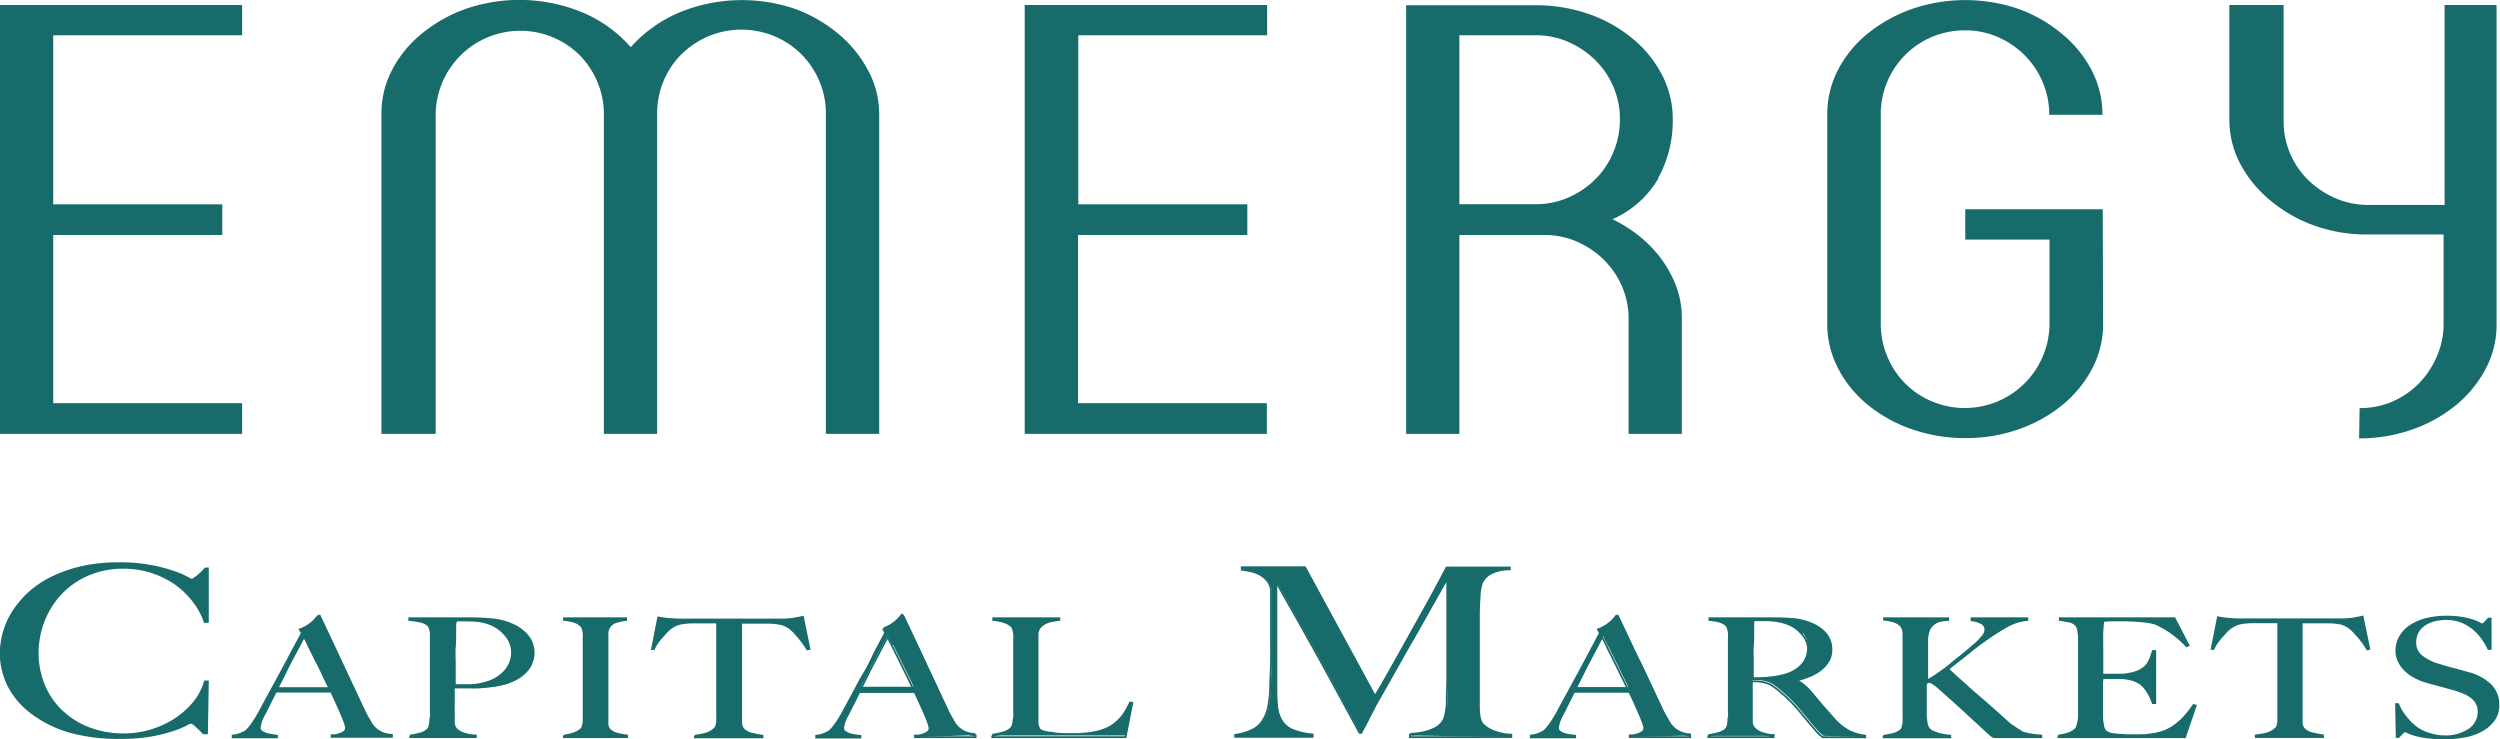
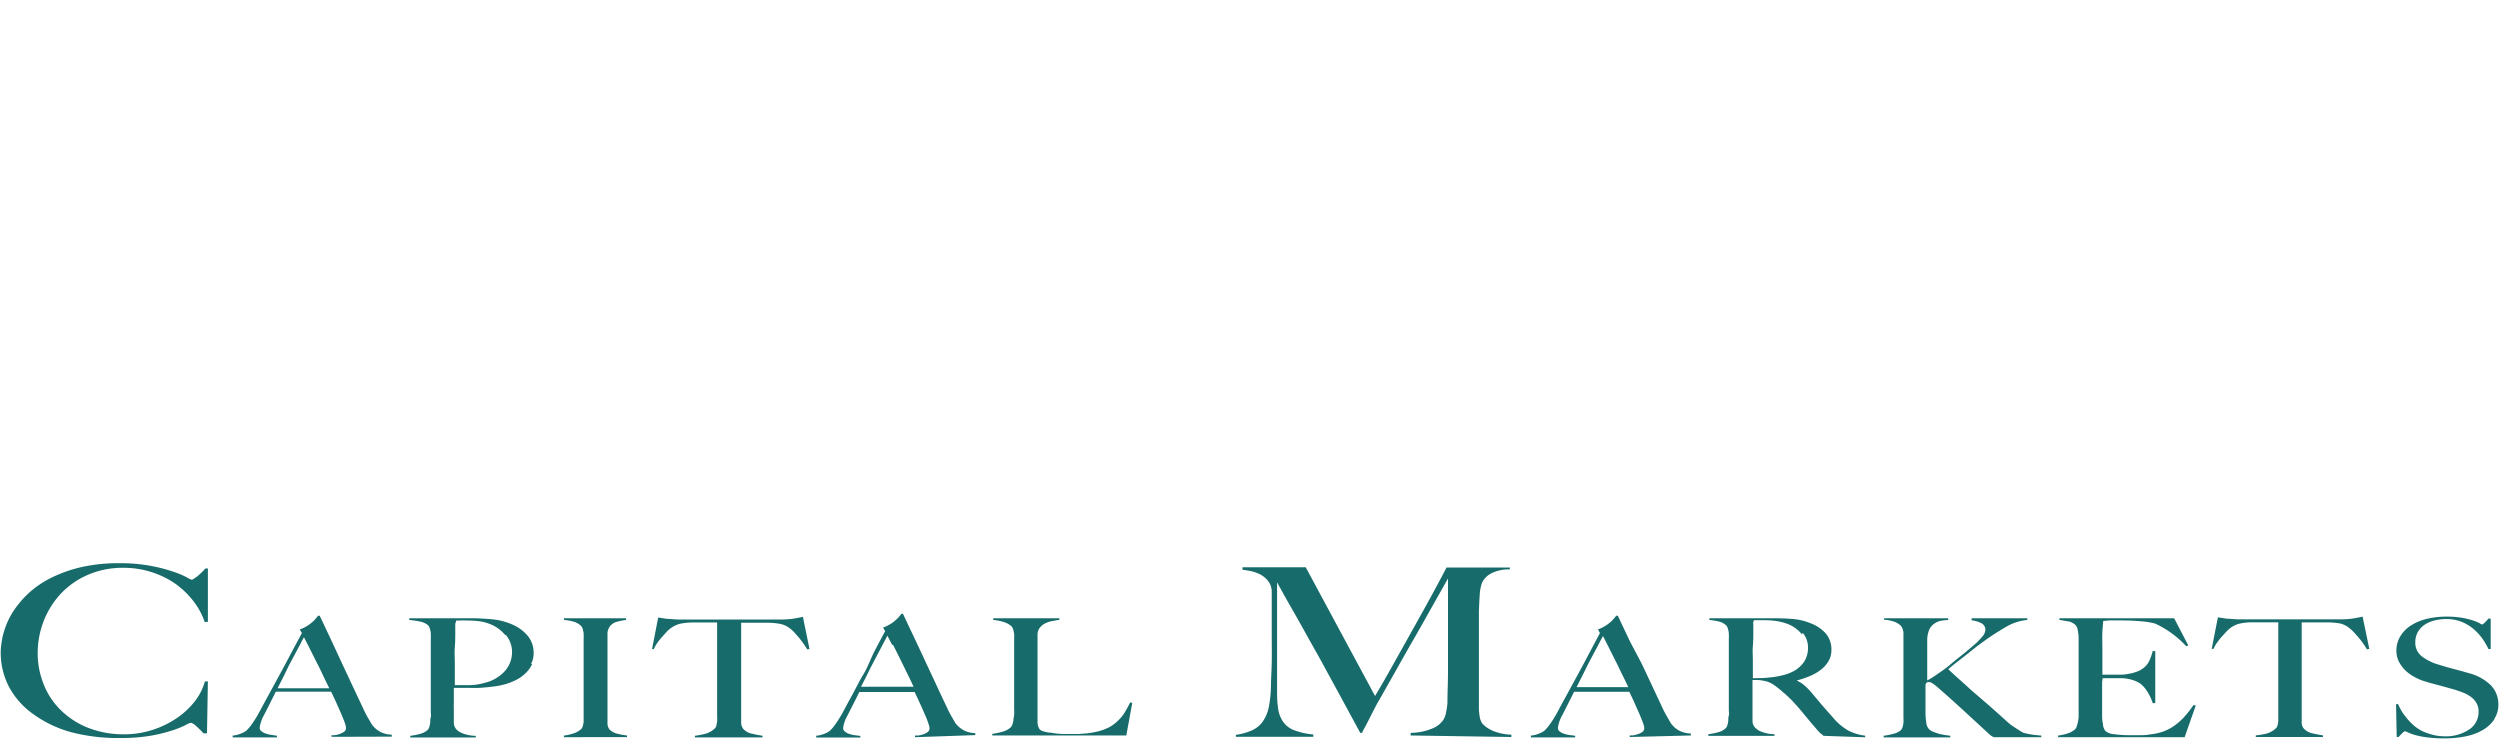
<svg xmlns="http://www.w3.org/2000/svg" viewBox="0 0 276.59 81.79">
  <defs>
    <style>.a{fill:#176c6b;}.b{fill:none;stroke:#176c6b;stroke-width:0.2px;}</style>
  </defs>
  <path class="a" d="M276,79.53a3.83,3.83,0,0,1-1.24,1.19,6,6,0,0,1-1.89.73,11.41,11.41,0,0,1-2.42.24,15.14,15.14,0,0,1-1.93-.11,9.5,9.5,0,0,1-1.33-.26,5.81,5.81,0,0,1-.79-.29,1.61,1.61,0,0,0-.33-.13c-.05,0-.15.08-.3.22l-.41.42h-.2l-.07-3.64h.23a5.75,5.75,0,0,0,.53,1,8.59,8.59,0,0,0,.7.87,5.45,5.45,0,0,0,.8.73,4.71,4.71,0,0,0,.82.47,7.43,7.43,0,0,0,1,.33,5,5,0,0,0,1.24.16,4.63,4.63,0,0,0,2.75-.74,2.31,2.31,0,0,0,1.06-2,1.8,1.8,0,0,0-.21-.89,2.11,2.11,0,0,0-.56-.67,3.79,3.79,0,0,0-.84-.49c-.32-.13-.67-.25-1-.36l-1-.28-.77-.21-.74-.2c-.25-.06-.55-.15-.9-.26a5.6,5.6,0,0,1-1.15-.51,4.26,4.26,0,0,1-1-.75,3.71,3.71,0,0,1-.67-.95,2.57,2.57,0,0,1-.25-1.1,3,3,0,0,1,.46-1.7,3.63,3.63,0,0,1,1.21-1.19,5.86,5.86,0,0,1,1.77-.71,9.45,9.45,0,0,1,2.1-.23,9.92,9.92,0,0,1,1.77.14,8,8,0,0,1,1.2.3,4.42,4.42,0,0,1,.71.3,1.26,1.26,0,0,0,.27.14s.14-.07.29-.22a5.48,5.48,0,0,0,.4-.44h.25V71.8h-.25a7.12,7.12,0,0,0-.71-1.2,5.69,5.69,0,0,0-1-1.06,4.78,4.78,0,0,0-1.3-.76,4.5,4.5,0,0,0-1.63-.29,5.32,5.32,0,0,0-1.35.16,3.57,3.57,0,0,0-1.1.49,2.41,2.41,0,0,0-.74.82,2.33,2.33,0,0,0-.26,1.11,1.88,1.88,0,0,0,.73,1.55,5.58,5.58,0,0,0,1.91.93l.85.26.79.21.79.21.84.24a5.44,5.44,0,0,1,2.42,1.32,3,3,0,0,1,.86,2.17,2.8,2.8,0,0,1-.45,1.57m-14.1-7.69a7.58,7.58,0,0,0-.43-.68c-.17-.24-.35-.46-.52-.67l-.52-.58a4.32,4.32,0,0,0-.43-.39A2.7,2.7,0,0,0,259,69a7.69,7.69,0,0,0-1.44-.14h-.75l-.65,0h-1.51c0,.31,0,.72,0,1.25s0,1.07,0,1.64v7.15c0,.35,0,.69,0,1a1.06,1.06,0,0,0,.22.69,1.76,1.76,0,0,0,1,.55c.42.1.8.17,1.14.22v.18h-7.44v-.18a8.36,8.36,0,0,0,1.15-.19,2.45,2.45,0,0,0,1.08-.6.61.61,0,0,0,.17-.3,2.94,2.94,0,0,0,.09-.48c0-.17,0-.36,0-.57s0-.41,0-.61,0-.39,0-.67,0-.59,0-.93,0-.7,0-1.06v-7.1h-1.52l-.63,0h-.77a6.66,6.66,0,0,0-1.43.16,3,3,0,0,0-1,.51,3.45,3.45,0,0,0-.42.39l-.51.56c-.17.2-.34.41-.5.64a3.37,3.37,0,0,0-.38.68l-.21,0,.69-3.49,1,.15c.29,0,.73.06,1.29.07l1.57,0h7l1.34,0h1.56a9.72,9.72,0,0,0,1.25-.1c.33-.06.67-.12,1-.2l.74,3.57Zm-20.16,9.72h-14v-.18a5.78,5.78,0,0,0,1.07-.24,2.2,2.2,0,0,0,.81-.46.66.66,0,0,0,.18-.32,4.09,4.09,0,0,0,.13-.48,3.53,3.53,0,0,0,.08-.58c0-.2,0-.4,0-.59s0-.4,0-.7,0-.61,0-1,0-.71,0-1.07V71.36c0-.22,0-.44,0-.67s0-.45-.05-.66a2.92,2.92,0,0,0-.11-.56.78.78,0,0,0-.22-.35,1.69,1.69,0,0,0-.74-.38c-.26,0-.59-.11-1-.15V68.4h12.69l1.56,3-.23.09A10.85,10.85,0,0,0,238.46,69a7.15,7.15,0,0,0-1.45-.25c-.7-.07-1.56-.11-2.57-.11l-1,0-.75.06c0,.19-.06.6-.09,1.21s0,1.31,0,2.12v1.17c0,.31,0,.57,0,.77s0,.36,0,.47v.2h.47l.8,0,.89,0a5.94,5.94,0,0,0,.75-.09,4.78,4.78,0,0,0,1.15-.34,2.65,2.65,0,0,0,.74-.53,2.38,2.38,0,0,0,.46-.73,6.18,6.18,0,0,0,.31-.92h.28v5.76h-.28a5.63,5.63,0,0,0-.56-1.21,3.43,3.43,0,0,0-.79-.93,3.34,3.34,0,0,0-.89-.42,4.55,4.55,0,0,0-1.2-.2l-.58,0h-1.51a2.87,2.87,0,0,0-.07.75v2.19c0,.2,0,.38,0,.56s0,.33,0,.45c0,.39,0,.76.09,1.1a1.41,1.41,0,0,0,.26.78,1.67,1.67,0,0,0,1,.37,12.67,12.67,0,0,0,1.7.11l1,0c.4,0,.83,0,1.27-.09a6.3,6.3,0,0,0,1.36-.29,4.89,4.89,0,0,0,1.19-.59,6.84,6.84,0,0,0,1.11-.94A11.8,11.8,0,0,0,242.68,78l.25.06Zm-21.11,0-.2-.1a1.68,1.68,0,0,1-.26-.19l-2.79-2.57c-.88-.81-1.79-1.63-2.74-2.46a6.06,6.06,0,0,0-.82-.65.72.72,0,0,0-.38-.13.35.35,0,0,0-.24.06.86.86,0,0,0-.13.21v1.81q0,.84,0,1.44a7.27,7.27,0,0,0,.09,1,1.23,1.23,0,0,0,.3.69A1.31,1.31,0,0,0,214,81a5.29,5.29,0,0,0,.6.21l.63.12.54.07v.18h-7.37v-.18a7.65,7.65,0,0,0,1.1-.22,2,2,0,0,0,.81-.4,1,1,0,0,0,.18-.33,2.46,2.46,0,0,0,.1-.5,5.58,5.58,0,0,0,0-.61c0-.21,0-.42,0-.61s0-.4,0-.7,0-.6,0-1v-5.7c0-.46,0-.89,0-1.28a1.36,1.36,0,0,0-.31-.84,2,2,0,0,0-.78-.45,4.54,4.54,0,0,0-1.06-.2V68.4h7.1v.19a7.6,7.6,0,0,0-.85.1A1.83,1.83,0,0,0,214,69a1.7,1.7,0,0,0-.54.63,3,3,0,0,0-.24,1.19c0,.28,0,.54,0,.78s0,.53,0,.85v2.83a9.13,9.13,0,0,0,1.11-.69c.47-.32,1-.68,1.47-1.09s1-.81,1.53-1.24.94-.8,1.31-1.11a9.6,9.6,0,0,0,.7-.75,1.15,1.15,0,0,0,.31-.7.79.79,0,0,0-.46-.76,2.92,2.92,0,0,0-1.06-.31V68.4h6.16v.19a5.61,5.61,0,0,0-2.37.78A27.51,27.51,0,0,0,219.41,71q-.48.34-1,.75l-1,.8-1,.78c-.32.25-.6.48-.86.7.12.13.4.39.85.8s1,.88,1.58,1.43L220,78c.7.62,1.37,1.21,2,1.79.16.14.33.29.53.44l.58.39.48.3a1.11,1.11,0,0,0,.28.15,6.94,6.94,0,0,0,.81.18c.35.06.73.1,1.16.13v.18ZM199.36,70.18A3.81,3.81,0,0,0,197.69,69a6.15,6.15,0,0,0-1.16-.29,8.53,8.53,0,0,0-1.27-.09c-.32,0-.58,0-.78,0l-.45,0c0,.08,0,.14-.05.2s0,.12,0,.21,0,.2,0,.35,0,.37,0,.65,0,.91-.05,1.45,0,1.05,0,1.55v2c.63,0,1.21,0,1.76-.07a9,9,0,0,0,1.57-.26,4.87,4.87,0,0,0,1.26-.49,3.43,3.43,0,0,0,.86-.71,2.51,2.51,0,0,0,.49-.85,2.75,2.75,0,0,0,.16-1,2.5,2.5,0,0,0-.57-1.62m2.29,11.38-.29-.25c-.07,0-.13-.12-.21-.19a3.52,3.52,0,0,1-.29-.32q-.17-.21-.54-.63l-.77-.92c-.22-.28-.45-.55-.67-.81l-.75-.82c-.27-.27-.59-.58-1-.92a9.94,9.94,0,0,0-1-.79,2.78,2.78,0,0,0-1.14-.45,4.48,4.48,0,0,0-.67-.08h-.53v2.06c0,.58,0,1.08,0,1.48s0,.73,0,1a1.11,1.11,0,0,0,.25.69,1.87,1.87,0,0,0,.71.48,4,4,0,0,0,1.47.29v.18H189v-.18a7.65,7.65,0,0,0,1.1-.22,1.88,1.88,0,0,0,.82-.44.74.74,0,0,0,.19-.33,2.36,2.36,0,0,0,.1-.49c0-.19,0-.38.06-.59s0-.41,0-.6,0-.4,0-.7,0-.61,0-1,0-.71,0-1.07V71.36c0-.22,0-.44,0-.66a6.28,6.28,0,0,0,0-.64,2.22,2.22,0,0,0-.12-.55.73.73,0,0,0-.21-.36,1.94,1.94,0,0,0-.77-.39,7.69,7.69,0,0,0-1.05-.17V68.4h6.31c1,0,1.93,0,2.72.07a6.51,6.51,0,0,1,2.18.49A4.21,4.21,0,0,1,202,70.09a2.69,2.69,0,0,1,.62,1.82,2.34,2.34,0,0,1-.31,1.21,3.22,3.22,0,0,1-.82.95,5.28,5.28,0,0,1-1.21.71,11.08,11.08,0,0,1-1.44.49v.06a2.75,2.75,0,0,1,.75.47,6.76,6.76,0,0,1,.72.7L201.57,78l1.26,1.43a6.28,6.28,0,0,0,1.65,1.39,5.32,5.32,0,0,0,1.88.57v.18Zm-23.87-10,.69,1.38q.39.76.78,1.59c.27.54.54,1.09.8,1.64h-5.72c.36-.72.7-1.38,1-2s.6-1.17.86-1.66l.66-1.24c.17-.34.31-.59.4-.75.14.27.31.62.51,1m9.21,10v-.22a3,3,0,0,1-.92-.16,2.71,2.71,0,0,1-.66-.34,2,2,0,0,1-.42-.38,2.06,2.06,0,0,1-.21-.25l-.49-.85a10,10,0,0,1-.48-.94l-1.1-2.34-1.14-2.43L180.35,71c-.43-.91-.89-1.87-1.36-2.88h-.18a2.83,2.83,0,0,1-.27.33,2.77,2.77,0,0,1-.42.42,4.37,4.37,0,0,1-1.33.77l.22.4-1.17,2.2c-.41.79-.83,1.57-1.25,2.34l-1.23,2.26c-.4.73-.76,1.39-1.08,2a13.55,13.55,0,0,1-.89,1.41,5,5,0,0,1-.53.6,2.29,2.29,0,0,1-.49.27,3,3,0,0,1-1,.26v.2h4.9v-.18l-.64-.08a3.12,3.12,0,0,1-.62-.15,1.4,1.4,0,0,1-.47-.26.48.48,0,0,1-.18-.39,3.91,3.91,0,0,1,.48-1.39c.22-.42.43-.84.64-1.26s.44-.87.67-1.33h6.11c.23.48.45.93.64,1.37s.38.84.53,1.2.27.66.36.91a2.19,2.19,0,0,1,.13.54.52.52,0,0,1-.22.42,1.73,1.73,0,0,1-.51.25,2.91,2.91,0,0,1-.55.13l-.33,0v.18Zm-31,0v-.29a6.33,6.33,0,0,0,2.36-.47,2.7,2.7,0,0,0,1.28-1,2.65,2.65,0,0,0,.29-.85,8.8,8.8,0,0,0,.14-1c0-1.15.06-2.25.06-3.29V64l-2,3.55c-.61,1.08-1.2,2.14-1.79,3.16s-1.19,2.08-1.79,3.15l-2,3.54c-.11.17-.26.44-.46.82l-.59,1.15c-.19.39-.38.74-.55,1.07a5.72,5.72,0,0,0-.33.64h-.2l-2.08-3.84c-.69-1.27-1.36-2.49-2-3.67s-1.27-2.27-1.84-3.3-1.08-1.94-1.54-2.74-.84-1.47-1.13-2l-.61-1.1c0,1.15,0,2.16,0,3l0,2.61c0,.86,0,1.77,0,2.73v3.34c0,.82,0,1.53.1,2.13a3.37,3.37,0,0,0,.5,1.51,2.59,2.59,0,0,0,1.19,1,7.93,7.93,0,0,0,2.22.51v.26h-8.57V81.3a6.43,6.43,0,0,0,1.87-.54,2.82,2.82,0,0,0,1.15-1,4.3,4.3,0,0,0,.63-1.55,13.49,13.49,0,0,0,.23-2.26c0-.74.07-1.63.09-2.65s0-2.11,0-3.27V66.76c0-.35,0-.78,0-1.28a2,2,0,0,0-.39-1.19,2.91,2.91,0,0,0-.85-.72,4.25,4.25,0,0,0-1.05-.38c-.38-.07-.69-.13-.95-.16v-.27h7L152.13,77c1-1.66,1.9-3.3,2.82-4.94s1.74-3.11,2.48-4.44,1.33-2.42,1.8-3.3l.81-1.53h7V63a4.18,4.18,0,0,0-2.06.44,2.27,2.27,0,0,0-1,1,4.62,4.62,0,0,0-.27,1.38q-.06.94-.09,1.86c0,.83,0,1.64,0,2.43v5.19c0,.92,0,1.9,0,2.93a5.7,5.7,0,0,0,.08,1,1.92,1.92,0,0,0,.28.8l.24.24a3,3,0,0,0,.61.42,4.34,4.34,0,0,0,1,.39,5.58,5.58,0,0,0,1.38.2v.26Zm-31.46,0H109.78v-.18a7.72,7.72,0,0,0,1.14-.24,2.15,2.15,0,0,0,.88-.46.88.88,0,0,0,.2-.32,2.8,2.8,0,0,0,.12-.48c0-.18.06-.38.08-.58a4,4,0,0,0,0-.59c0-.17,0-.4,0-.7s0-.61,0-1,0-.71,0-1.07V70.74a5.79,5.79,0,0,0,0-.61,2.88,2.88,0,0,0-.11-.5.75.75,0,0,0-.2-.35,2.13,2.13,0,0,0-.87-.47,5.26,5.26,0,0,0-1.13-.22V68.4h7.31v.19c-.2,0-.43.06-.71.11a2.82,2.82,0,0,0-.78.23,1.74,1.74,0,0,0-.63.47,1.24,1.24,0,0,0-.29.79q0,.65,0,1.17c0,.36,0,.7,0,1s0,.69,0,1v3.33c0,.32,0,.64,0,1s0,.71,0,1.12,0,.76,0,1.12a1.41,1.41,0,0,0,.25.78,1.13,1.13,0,0,0,.36.19,4.5,4.5,0,0,0,.67.15c.26,0,.54.08.85.11s.61.05.92.05h.58l.89,0,1-.08a8.64,8.64,0,0,0,.89-.15,5.8,5.8,0,0,0,1.53-.53,4.36,4.36,0,0,0,1-.76,4.09,4.09,0,0,0,.74-.93q.3-.5.57-1.05l.23.06Zm-25.79-10,.69,1.38.78,1.59c.27.54.53,1.09.79,1.64H95.26c.37-.72.71-1.38,1-2l.87-1.66c.26-.48.47-.9.65-1.24l.4-.75c.14.27.31.62.52,1m9.2,10v-.22a3.09,3.09,0,0,1-.92-.16,2.63,2.63,0,0,1-.65-.34,2.37,2.37,0,0,1-.43-.38,2.06,2.06,0,0,1-.21-.25l-.49-.85a10.23,10.23,0,0,1-.47-.94c-.37-.77-.74-1.55-1.1-2.34l-1.14-2.43c-.39-.85-.8-1.72-1.23-2.63l-1.36-2.88h-.18a4,4,0,0,1-.26.33,3.45,3.45,0,0,1-.43.42,3.76,3.76,0,0,1-.58.42,4,4,0,0,1-.75.35l.23.4c-.37.68-.76,1.42-1.17,2.2S96,73.83,95.53,74.6s-.83,1.53-1.23,2.26-.76,1.39-1.08,2a13.33,13.33,0,0,1-.9,1.41,4.2,4.2,0,0,1-.53.6,2,2,0,0,1-.49.27,3,3,0,0,1-1,.26v.2h4.89v-.18l-.63-.08a3,3,0,0,1-.62-.15,1.4,1.4,0,0,1-.47-.26.47.47,0,0,1-.19-.39,3.79,3.79,0,0,1,.49-1.39c.21-.42.42-.84.64-1.26s.44-.87.66-1.33h6.12c.23.48.44.93.64,1.37s.37.84.53,1.2.27.66.35.91a1.81,1.81,0,0,1,.13.54.5.5,0,0,1-.22.42,1.67,1.67,0,0,1-.5.25,3.2,3.2,0,0,1-.56.13l-.33,0v.18ZM89.3,71.84a7.77,7.77,0,0,0-.44-.68c-.17-.24-.34-.46-.52-.67s-.35-.4-.51-.58a4.26,4.26,0,0,0-.44-.39,2.64,2.64,0,0,0-1-.48,7.57,7.57,0,0,0-1.43-.14h-.76l-.64,0H82c0,.31,0,.72,0,1.25s0,1.07,0,1.64v7.15c0,.35,0,.69,0,1a1.19,1.19,0,0,0,.22.69,1.79,1.79,0,0,0,1,.55c.42.1.8.17,1.14.22v.18H76.88v-.18A8.36,8.36,0,0,0,78,81.19a2.35,2.35,0,0,0,1.08-.6.54.54,0,0,0,.17-.3,2.94,2.94,0,0,0,.09-.48,4.65,4.65,0,0,0,0-.57c0-.21,0-.41,0-.61s0-.39,0-.67,0-.59,0-.93V68.87H78l-.63,0h-.77a6.76,6.76,0,0,0-1.44.16,3.06,3.06,0,0,0-1,.51,2.85,2.85,0,0,0-.43.39l-.5.56a6.51,6.51,0,0,0-.51.64,3.94,3.94,0,0,0-.38.68l-.2,0,.68-3.49,1,.15c.3,0,.73.06,1.3.07l1.56,0h7l1.33,0h1.56a9.74,9.74,0,0,0,1.26-.1c.33-.06.67-.12,1-.2l.73,3.57ZM62.39,81.56v-.18a5.6,5.6,0,0,0,1.07-.24,2.31,2.31,0,0,0,.84-.48.61.61,0,0,0,.17-.31,3.8,3.8,0,0,0,.1-.47c0-.18,0-.38,0-.58s0-.4,0-.59,0-.4,0-.7,0-.61,0-1V70.71a6,6,0,0,0,0-.62,3.54,3.54,0,0,0-.1-.51.8.8,0,0,0-.21-.35,1.82,1.82,0,0,0-.79-.45,5.39,5.39,0,0,0-1.07-.19V68.4h6.87v.19a6.3,6.3,0,0,0-1,.2,1.35,1.35,0,0,0-1.06,1.37c0,.31,0,.61,0,.89s0,.61,0,.91,0,.6,0,.9V79c0,.36,0,.7,0,1a1.13,1.13,0,0,0,.21.69,1.71,1.71,0,0,0,.87.48,6.26,6.26,0,0,0,1.08.2v.18ZM55.87,70.23A4.15,4.15,0,0,0,54.1,69a5,5,0,0,0-1.17-.28,10.63,10.63,0,0,0-1.28-.07,7.2,7.2,0,0,0-.75,0l-.42,0a.59.59,0,0,1-.06.2.81.81,0,0,0-.05.21c0,.08,0,.2,0,.35s0,.37,0,.65,0,.94-.05,1.55,0,1.21,0,1.79V75.8c.63,0,1.22,0,1.77,0a6.61,6.61,0,0,0,1.53-.25,4.39,4.39,0,0,0,2.25-1.32,3.15,3.15,0,0,0,.78-2.08,2.89,2.89,0,0,0-.67-1.88m2.89,3.21a3.36,3.36,0,0,1-.72,1,4.43,4.43,0,0,1-1,.72,7.07,7.07,0,0,1-1.22.49,9.37,9.37,0,0,1-1.38.27c-.49.06-1,.11-1.48.14s-1,0-1.46,0H50.21v1.72a5.34,5.34,0,0,0,0,.58c0,.17,0,.36,0,.57,0,.39,0,.73,0,1a1.11,1.11,0,0,0,.25.69,1.76,1.76,0,0,0,.71.47,4.21,4.21,0,0,0,1.47.28v.18H45.39v-.18a7.65,7.65,0,0,0,1.1-.22,2,2,0,0,0,.83-.44.84.84,0,0,0,.18-.33,3.26,3.26,0,0,0,.1-.49c0-.19,0-.38.06-.59s0-.41,0-.6,0-.4,0-.7,0-.61,0-1,0-.71,0-1.07V71.36c0-.22,0-.44,0-.66a6.28,6.28,0,0,0,0-.64,2.22,2.22,0,0,0-.12-.55.73.73,0,0,0-.21-.36,2,2,0,0,0-.89-.39c-.36-.07-.75-.13-1.16-.17V68.4h6.51a26.36,26.36,0,0,1,2.68.12,7,7,0,0,1,2.2.57,4.54,4.54,0,0,1,1.7,1.24,2.92,2.92,0,0,1,.67,1.9,2.65,2.65,0,0,1-.28,1.23m-24.6-1.92.69,1.38c.26.51.52,1,.79,1.59s.53,1.09.79,1.64H30.71c.36-.72.71-1.38,1-2s.6-1.17.86-1.66l.66-1.24c.17-.34.31-.59.4-.75.14.27.31.62.51,1m9.2,10v-.22a3.15,3.15,0,0,1-.92-.16,2.82,2.82,0,0,1-.65-.34,2.28,2.28,0,0,1-.42-.38,2.06,2.06,0,0,1-.21-.25l-.5-.85c-.14-.25-.3-.57-.47-.94l-1.1-2.34c-.37-.78-.74-1.59-1.14-2.43L36.73,71l-1.36-2.88h-.18a2.83,2.83,0,0,1-.27.33,2.77,2.77,0,0,1-.42.42,3.87,3.87,0,0,1-.59.42,3.71,3.71,0,0,1-.75.35l.24.4-1.18,2.2c-.41.79-.83,1.57-1.25,2.34l-1.23,2.26c-.4.73-.76,1.39-1.08,2a13.55,13.55,0,0,1-.89,1.41,5,5,0,0,1-.53.6,2.21,2.21,0,0,1-.5.27,2.93,2.93,0,0,1-1,.26v.2h4.9v-.18L30,81.3a3,3,0,0,1-.62-.15,1.51,1.51,0,0,1-.47-.26.48.48,0,0,1-.18-.39,3.91,3.91,0,0,1,.48-1.39c.22-.42.43-.84.64-1.26s.44-.87.67-1.33h6.11c.23.48.45.93.64,1.37s.38.84.53,1.2.27.66.36.91a2.05,2.05,0,0,1,.12.54.51.51,0,0,1-.21.42,1.73,1.73,0,0,1-.51.25,2.91,2.91,0,0,1-.55.13l-.33,0v.18ZM22.65,68.82a8,8,0,0,0-1.28-2.35,9.42,9.42,0,0,0-2-1.91,10.09,10.09,0,0,0-5.72-1.74,9.62,9.62,0,0,0-4,.81,8.92,8.92,0,0,0-3,2.14,9.49,9.49,0,0,0-1.84,3,9.82,9.82,0,0,0-.64,3.46,9.16,9.16,0,0,0,.68,3.52,8.1,8.1,0,0,0,1.92,2.86,9,9,0,0,0,3,1.92,10.63,10.63,0,0,0,3.94.71,10.07,10.07,0,0,0,3.2-.5,10.29,10.29,0,0,0,2.66-1.3,8.79,8.79,0,0,0,2-1.87,6.41,6.41,0,0,0,1.1-2.18H23l-.1,5.74h-.39a10.42,10.42,0,0,0-.82-.81,1.28,1.28,0,0,0-.59-.36,3,3,0,0,0-.59.27,10,10,0,0,1-1.51.6,17.68,17.68,0,0,1-2.4.58,19.48,19.48,0,0,1-3.24.24A20.44,20.44,0,0,1,7.85,81a12.93,12.93,0,0,1-4.18-2A8.83,8.83,0,0,1,1,76a8.2,8.2,0,0,1-.92-3.88A7.2,7.2,0,0,1,.19,71a6.71,6.71,0,0,1,.3-1.28,8.26,8.26,0,0,1,.59-1.42,9,9,0,0,1,1-1.5,10.19,10.19,0,0,1,1.71-1.7,11.1,11.1,0,0,1,2.4-1.42,15,15,0,0,1,3.11-1,18.62,18.62,0,0,1,3.91-.37,18.26,18.26,0,0,1,3.44.29,17.33,17.33,0,0,1,2.46.63,9.7,9.7,0,0,1,1.51.62,2.52,2.52,0,0,0,.6.29.62.62,0,0,0,.24-.12l.4-.28.44-.4a5.89,5.89,0,0,0,.42-.45H23V68.8Z" />
-   <path class="b" d="M276,79.53a3.83,3.83,0,0,1-1.24,1.19,6,6,0,0,1-1.89.73,11.41,11.41,0,0,1-2.42.24,15.14,15.14,0,0,1-1.93-.11,9.5,9.5,0,0,1-1.33-.26,5.81,5.81,0,0,1-.79-.29,1.61,1.61,0,0,0-.33-.13c-.05,0-.15.08-.3.22l-.41.42h-.2l-.07-3.64h.23a5.75,5.75,0,0,0,.53,1,8.59,8.59,0,0,0,.7.87,5.45,5.45,0,0,0,.8.73,4.71,4.71,0,0,0,.82.47,7.43,7.43,0,0,0,1,.33,5,5,0,0,0,1.24.16,4.63,4.63,0,0,0,2.75-.74,2.31,2.31,0,0,0,1.06-2,1.8,1.8,0,0,0-.21-.89,2.11,2.11,0,0,0-.56-.67,3.79,3.79,0,0,0-.84-.49c-.32-.13-.67-.25-1-.36l-1-.28-.77-.21-.74-.2c-.25-.06-.55-.15-.9-.26a5.6,5.6,0,0,1-1.15-.51,4.26,4.26,0,0,1-1-.75,3.71,3.71,0,0,1-.67-.95,2.57,2.57,0,0,1-.25-1.1,3,3,0,0,1,.46-1.7,3.63,3.63,0,0,1,1.21-1.19,5.86,5.86,0,0,1,1.77-.71,9.45,9.45,0,0,1,2.1-.23,9.92,9.92,0,0,1,1.77.14,8,8,0,0,1,1.2.3,4.42,4.42,0,0,1,.71.3,1.26,1.26,0,0,0,.27.14s.14-.07.29-.22a5.48,5.48,0,0,0,.4-.44h.25V71.8h-.25a7.12,7.12,0,0,0-.71-1.2,5.69,5.69,0,0,0-1-1.06,4.78,4.78,0,0,0-1.3-.76,4.5,4.5,0,0,0-1.63-.29,5.32,5.32,0,0,0-1.35.16,3.57,3.57,0,0,0-1.1.49,2.41,2.41,0,0,0-.74.82,2.33,2.33,0,0,0-.26,1.11,1.88,1.88,0,0,0,.73,1.55,5.58,5.58,0,0,0,1.91.93l.85.26.79.21.79.21.84.24a5.44,5.44,0,0,1,2.42,1.32,3,3,0,0,1,.86,2.17A2.8,2.8,0,0,1,276,79.53Zm-14.1-7.69a7.58,7.58,0,0,0-.43-.68c-.17-.24-.35-.46-.52-.67l-.52-.58a4.32,4.32,0,0,0-.43-.39A2.7,2.7,0,0,0,259,69a7.69,7.69,0,0,0-1.44-.14h-.75l-.65,0h-1.51c0,.31,0,.72,0,1.25s0,1.07,0,1.64v7.15c0,.35,0,.69,0,1a1.06,1.06,0,0,0,.22.69,1.76,1.76,0,0,0,1,.55c.42.1.8.17,1.14.22v.18h-7.44v-.18a8.36,8.36,0,0,0,1.15-.19,2.45,2.45,0,0,0,1.08-.6.61.61,0,0,0,.17-.3,2.94,2.94,0,0,0,.09-.48c0-.17,0-.36,0-.57s0-.41,0-.61,0-.39,0-.67,0-.59,0-.93,0-.7,0-1.06v-7.1h-1.52l-.63,0h-.77a6.66,6.66,0,0,0-1.43.16,3,3,0,0,0-1,.51,3.45,3.45,0,0,0-.42.39l-.51.56c-.17.2-.34.41-.5.64a3.37,3.37,0,0,0-.38.68l-.21,0,.69-3.49,1,.15c.29,0,.73.06,1.29.07l1.57,0h7l1.34,0h1.56a9.72,9.72,0,0,0,1.25-.1c.33-.06.67-.12,1-.2l.74,3.57Zm-20.16,9.72h-14v-.18a5.78,5.78,0,0,0,1.07-.24,2.2,2.2,0,0,0,.81-.46.66.66,0,0,0,.18-.32,4.09,4.09,0,0,0,.13-.48,3.53,3.53,0,0,0,.08-.58c0-.2,0-.4,0-.59s0-.4,0-.7,0-.61,0-1,0-.71,0-1.07V71.36c0-.22,0-.44,0-.67s0-.45-.05-.66a2.92,2.92,0,0,0-.11-.56.78.78,0,0,0-.22-.35,1.69,1.69,0,0,0-.74-.38c-.26,0-.59-.11-1-.15V68.4h12.69l1.56,3-.23.09A10.85,10.85,0,0,0,238.46,69a7.15,7.15,0,0,0-1.45-.25c-.7-.07-1.56-.11-2.57-.11l-1,0-.75.06c0,.19-.06.6-.09,1.21s0,1.31,0,2.12v1.17c0,.31,0,.57,0,.77s0,.36,0,.47v.2h.47l.8,0,.89,0a5.94,5.94,0,0,0,.75-.09,4.78,4.78,0,0,0,1.15-.34,2.65,2.65,0,0,0,.74-.53,2.38,2.38,0,0,0,.46-.73,6.18,6.18,0,0,0,.31-.92h.28v5.76h-.28a5.63,5.63,0,0,0-.56-1.21,3.43,3.43,0,0,0-.79-.93,3.34,3.34,0,0,0-.89-.42,4.55,4.55,0,0,0-1.2-.2l-.58,0h-1.51a2.87,2.87,0,0,0-.07.75v2.19c0,.2,0,.38,0,.56s0,.33,0,.45c0,.39,0,.76.09,1.1a1.41,1.41,0,0,0,.26.78,1.67,1.67,0,0,0,1,.37,12.67,12.67,0,0,0,1.7.11l1,0c.4,0,.83,0,1.27-.09a6.3,6.3,0,0,0,1.36-.29,4.89,4.89,0,0,0,1.19-.59,6.84,6.84,0,0,0,1.11-.94A11.8,11.8,0,0,0,242.68,78l.25.06Zm-21.11,0-.2-.1a1.68,1.68,0,0,1-.26-.19l-2.79-2.57c-.88-.81-1.79-1.63-2.74-2.46a6.06,6.06,0,0,0-.82-.65.72.72,0,0,0-.38-.13.35.35,0,0,0-.24.06.86.86,0,0,0-.13.21v1.81q0,.84,0,1.44a7.27,7.27,0,0,0,.09,1,1.23,1.23,0,0,0,.3.69A1.31,1.31,0,0,0,214,81a5.29,5.29,0,0,0,.6.21l.63.12.54.07v.18h-7.37v-.18a7.65,7.65,0,0,0,1.1-.22,2,2,0,0,0,.81-.4,1,1,0,0,0,.18-.33,2.46,2.46,0,0,0,.1-.5,5.58,5.58,0,0,0,0-.61c0-.21,0-.42,0-.61s0-.4,0-.7,0-.6,0-1v-5.7c0-.46,0-.89,0-1.28a1.36,1.36,0,0,0-.31-.84,2,2,0,0,0-.78-.45,4.54,4.54,0,0,0-1.06-.2V68.4h7.1v.19a7.6,7.6,0,0,0-.85.1A1.83,1.83,0,0,0,214,69a1.7,1.7,0,0,0-.54.63,3,3,0,0,0-.24,1.19c0,.28,0,.54,0,.78s0,.53,0,.85v2.83a9.13,9.13,0,0,0,1.11-.69c.47-.32,1-.68,1.47-1.09s1-.81,1.53-1.24.94-.8,1.31-1.11a9.6,9.6,0,0,0,.7-.75,1.15,1.15,0,0,0,.31-.7.79.79,0,0,0-.46-.76,2.92,2.92,0,0,0-1.06-.31V68.4h6.16v.19a5.61,5.61,0,0,0-2.37.78A27.51,27.51,0,0,0,219.41,71q-.48.34-1,.75l-1,.8-1,.78c-.32.25-.6.48-.86.7.12.13.4.39.85.8s1,.88,1.58,1.43L220,78c.7.62,1.37,1.21,2,1.79.16.14.33.29.53.44l.58.39.48.3a1.11,1.11,0,0,0,.28.15,6.94,6.94,0,0,0,.81.18c.35.06.73.1,1.16.13v.18ZM199.36,70.18A3.81,3.81,0,0,0,197.69,69a6.15,6.15,0,0,0-1.16-.29,8.53,8.53,0,0,0-1.27-.09c-.32,0-.58,0-.78,0l-.45,0c0,.08,0,.14-.05.2s0,.12,0,.21,0,.2,0,.35,0,.37,0,.65,0,.91-.05,1.45,0,1.05,0,1.55v2c.63,0,1.21,0,1.76-.07a9,9,0,0,0,1.57-.26,4.87,4.87,0,0,0,1.26-.49,3.43,3.43,0,0,0,.86-.71,2.51,2.51,0,0,0,.49-.85,2.75,2.75,0,0,0,.16-1A2.5,2.5,0,0,0,199.36,70.18Zm2.29,11.38-.29-.25c-.07,0-.13-.12-.21-.19a3.52,3.52,0,0,1-.29-.32q-.17-.21-.54-.63l-.77-.92c-.22-.28-.45-.55-.67-.81l-.75-.82c-.27-.27-.59-.58-1-.92a9.94,9.94,0,0,0-1-.79,2.78,2.78,0,0,0-1.14-.45,4.48,4.48,0,0,0-.67-.08h-.53v2.06c0,.58,0,1.08,0,1.48s0,.73,0,1a1.11,1.11,0,0,0,.25.69,1.87,1.87,0,0,0,.71.48,4,4,0,0,0,1.47.29v.18H189v-.18a7.65,7.65,0,0,0,1.1-.22,1.88,1.88,0,0,0,.82-.44.74.74,0,0,0,.19-.33,2.36,2.36,0,0,0,.1-.49c0-.19,0-.38.06-.59s0-.41,0-.6,0-.4,0-.7,0-.61,0-1,0-.71,0-1.07V71.36c0-.22,0-.44,0-.66a6.28,6.28,0,0,0,0-.64,2.22,2.22,0,0,0-.12-.55.73.73,0,0,0-.21-.36,1.94,1.94,0,0,0-.77-.39,7.69,7.69,0,0,0-1.05-.17V68.4h6.31c1,0,1.93,0,2.72.07a6.51,6.51,0,0,1,2.18.49A4.21,4.21,0,0,1,202,70.09a2.69,2.69,0,0,1,.62,1.82,2.34,2.34,0,0,1-.31,1.21,3.22,3.22,0,0,1-.82.95,5.28,5.28,0,0,1-1.21.71,11.08,11.08,0,0,1-1.44.49v.06a2.75,2.75,0,0,1,.75.47,6.76,6.76,0,0,1,.72.7L201.57,78l1.26,1.43a6.28,6.28,0,0,0,1.65,1.39,5.32,5.32,0,0,0,1.88.57v.18Zm-23.87-10,.69,1.38q.39.76.78,1.59c.27.54.54,1.09.8,1.64h-5.72c.36-.72.7-1.38,1-2s.6-1.17.86-1.66l.66-1.24c.17-.34.31-.59.4-.75C177.41,70.75,177.58,71.1,177.78,71.52Zm9.21,10v-.22a3,3,0,0,1-.92-.16,2.71,2.71,0,0,1-.66-.34,2,2,0,0,1-.42-.38,2.06,2.06,0,0,1-.21-.25l-.49-.85a10,10,0,0,1-.48-.94l-1.1-2.34-1.14-2.43L180.35,71c-.43-.91-.89-1.87-1.36-2.88h-.18a2.83,2.83,0,0,1-.27.33,2.77,2.77,0,0,1-.42.42,4.37,4.37,0,0,1-1.33.77l.22.4-1.17,2.2c-.41.79-.83,1.57-1.25,2.34l-1.23,2.26c-.4.73-.76,1.39-1.08,2a13.55,13.55,0,0,1-.89,1.41,5,5,0,0,1-.53.6,2.29,2.29,0,0,1-.49.27,3,3,0,0,1-1,.26v.2h4.9v-.18l-.64-.08a3.12,3.12,0,0,1-.62-.15,1.4,1.4,0,0,1-.47-.26.48.48,0,0,1-.18-.39,3.91,3.91,0,0,1,.48-1.39c.22-.42.43-.84.64-1.26s.44-.87.67-1.33h6.11c.23.48.45.93.64,1.37s.38.84.53,1.2.27.66.36.91a2.19,2.19,0,0,1,.13.54.52.52,0,0,1-.22.42,1.73,1.73,0,0,1-.51.25,2.91,2.91,0,0,1-.55.13l-.33,0v.18Zm-31,0v-.29a6.33,6.33,0,0,0,2.36-.47,2.7,2.7,0,0,0,1.28-1,2.65,2.65,0,0,0,.29-.85,8.8,8.8,0,0,0,.14-1c0-1.15.06-2.25.06-3.29V64l-2,3.55c-.61,1.08-1.2,2.14-1.79,3.16s-1.19,2.08-1.79,3.15l-2,3.54c-.11.17-.26.44-.46.82l-.59,1.15c-.19.39-.38.74-.55,1.07a5.72,5.72,0,0,0-.33.64h-.2l-2.08-3.84c-.69-1.27-1.36-2.49-2-3.67s-1.27-2.27-1.84-3.3-1.08-1.94-1.54-2.74-.84-1.47-1.13-2l-.61-1.1c0,1.15,0,2.16,0,3l0,2.61c0,.86,0,1.77,0,2.73v3.34c0,.82,0,1.53.1,2.13a3.37,3.37,0,0,0,.5,1.51,2.59,2.59,0,0,0,1.19,1,7.93,7.93,0,0,0,2.22.51v.26h-8.57V81.3a6.43,6.43,0,0,0,1.87-.54,2.82,2.82,0,0,0,1.15-1,4.3,4.3,0,0,0,.63-1.55,13.49,13.49,0,0,0,.23-2.26c0-.74.07-1.63.09-2.65s0-2.11,0-3.27V66.76c0-.35,0-.78,0-1.28a2,2,0,0,0-.39-1.19,2.91,2.91,0,0,0-.85-.72,4.25,4.25,0,0,0-1.05-.38c-.38-.07-.69-.13-.95-.16v-.27h7L152.13,77c1-1.66,1.9-3.3,2.82-4.94s1.74-3.11,2.48-4.44,1.33-2.42,1.8-3.3l.81-1.53h7V63a4.18,4.18,0,0,0-2.06.44,2.27,2.27,0,0,0-1,1,4.62,4.62,0,0,0-.27,1.38q-.06.94-.09,1.86c0,.83,0,1.64,0,2.43v5.19c0,.92,0,1.9,0,2.93a5.7,5.7,0,0,0,.08,1,1.92,1.92,0,0,0,.28.8l.24.24a3,3,0,0,0,.61.42,4.34,4.34,0,0,0,1,.39,5.58,5.58,0,0,0,1.38.2v.26Zm-31.46,0H109.78v-.18a7.72,7.72,0,0,0,1.14-.24,2.15,2.15,0,0,0,.88-.46.88.88,0,0,0,.2-.32,2.8,2.8,0,0,0,.12-.48c0-.18.06-.38.08-.58a4,4,0,0,0,0-.59c0-.17,0-.4,0-.7s0-.61,0-1,0-.71,0-1.07V70.74a5.79,5.79,0,0,0,0-.61,2.88,2.88,0,0,0-.11-.5.75.75,0,0,0-.2-.35,2.13,2.13,0,0,0-.87-.47,5.26,5.26,0,0,0-1.13-.22V68.4h7.31v.19c-.2,0-.43.06-.71.11a2.82,2.82,0,0,0-.78.23,1.74,1.74,0,0,0-.63.47,1.24,1.24,0,0,0-.29.79q0,.65,0,1.17c0,.36,0,.7,0,1s0,.69,0,1v3.33c0,.32,0,.64,0,1s0,.71,0,1.12,0,.76,0,1.12a1.41,1.41,0,0,0,.25.78,1.13,1.13,0,0,0,.36.19,4.5,4.5,0,0,0,.67.15c.26,0,.54.08.85.11s.61.05.92.05h.58l.89,0,1-.08a8.64,8.64,0,0,0,.89-.15,5.8,5.8,0,0,0,1.53-.53,4.36,4.36,0,0,0,1-.76,4.09,4.09,0,0,0,.74-.93q.3-.5.57-1.05l.23.06Zm-25.79-10,.69,1.38.78,1.59c.27.54.53,1.09.79,1.64H95.26c.37-.72.71-1.38,1-2l.87-1.66c.26-.48.47-.9.65-1.24l.4-.75C98.34,70.75,98.51,71.1,98.72,71.52Zm9.2,10v-.22a3.09,3.09,0,0,1-.92-.16,2.63,2.63,0,0,1-.65-.34,2.37,2.37,0,0,1-.43-.38,2.06,2.06,0,0,1-.21-.25l-.49-.85a10.23,10.23,0,0,1-.47-.94c-.37-.77-.74-1.55-1.1-2.34l-1.14-2.43c-.39-.85-.8-1.72-1.23-2.63l-1.36-2.88h-.18a4,4,0,0,1-.26.33,3.45,3.45,0,0,1-.43.42,3.76,3.76,0,0,1-.58.42,4,4,0,0,1-.75.35l.23.4c-.37.68-.76,1.42-1.17,2.2S96,73.83,95.53,74.6s-.83,1.53-1.23,2.26-.76,1.39-1.08,2a13.33,13.33,0,0,1-.9,1.41,4.2,4.2,0,0,1-.53.6,2,2,0,0,1-.49.27,3,3,0,0,1-1,.26v.2h4.89v-.18l-.63-.08a3,3,0,0,1-.62-.15,1.4,1.4,0,0,1-.47-.26.47.47,0,0,1-.19-.39,3.79,3.79,0,0,1,.49-1.39c.21-.42.42-.84.64-1.26s.44-.87.66-1.33h6.12c.23.48.44.93.64,1.37s.37.84.53,1.2.27.66.35.91a1.81,1.81,0,0,1,.13.54.5.5,0,0,1-.22.42,1.67,1.67,0,0,1-.5.25,3.2,3.2,0,0,1-.56.13l-.33,0v.18ZM89.3,71.84a7.77,7.77,0,0,0-.44-.68c-.17-.24-.34-.46-.52-.67s-.35-.4-.51-.58a4.26,4.26,0,0,0-.44-.39,2.64,2.64,0,0,0-1-.48,7.57,7.57,0,0,0-1.43-.14h-.76l-.64,0H82c0,.31,0,.72,0,1.25s0,1.07,0,1.64v7.15c0,.35,0,.69,0,1a1.19,1.19,0,0,0,.22.69,1.79,1.79,0,0,0,1,.55c.42.1.8.17,1.14.22v.18H76.88v-.18A8.36,8.36,0,0,0,78,81.19a2.35,2.35,0,0,0,1.08-.6.54.54,0,0,0,.17-.3,2.94,2.94,0,0,0,.09-.48,4.65,4.65,0,0,0,0-.57c0-.21,0-.41,0-.61s0-.39,0-.67,0-.59,0-.93V68.87H78l-.63,0h-.77a6.76,6.76,0,0,0-1.44.16,3.06,3.06,0,0,0-1,.51,2.85,2.85,0,0,0-.43.39l-.5.56a6.51,6.51,0,0,0-.51.64,3.94,3.94,0,0,0-.38.68l-.2,0,.68-3.49,1,.15c.3,0,.73.06,1.3.07l1.56,0h7l1.33,0h1.56a9.74,9.74,0,0,0,1.26-.1c.33-.06.67-.12,1-.2l.73,3.57ZM62.39,81.56v-.18a5.6,5.6,0,0,0,1.07-.24,2.31,2.31,0,0,0,.84-.48.61.61,0,0,0,.17-.31,3.8,3.8,0,0,0,.1-.47c0-.18,0-.38,0-.58s0-.4,0-.59,0-.4,0-.7,0-.61,0-1V70.71a6,6,0,0,0,0-.62,3.54,3.54,0,0,0-.1-.51.8.8,0,0,0-.21-.35,1.82,1.82,0,0,0-.79-.45,5.39,5.39,0,0,0-1.07-.19V68.4h6.87v.19a6.3,6.3,0,0,0-1,.2,1.35,1.35,0,0,0-1.06,1.37c0,.31,0,.61,0,.89s0,.61,0,.91,0,.6,0,.9V79c0,.36,0,.7,0,1a1.13,1.13,0,0,0,.21.69,1.71,1.71,0,0,0,.87.48,6.26,6.26,0,0,0,1.08.2v.18ZM55.87,70.23A4.15,4.15,0,0,0,54.1,69a5,5,0,0,0-1.17-.28,10.63,10.63,0,0,0-1.28-.07,7.2,7.2,0,0,0-.75,0l-.42,0a.59.59,0,0,1-.06.2.81.81,0,0,0-.05.21c0,.08,0,.2,0,.35s0,.37,0,.65,0,.94-.05,1.55,0,1.21,0,1.79V75.8c.63,0,1.22,0,1.77,0a6.61,6.61,0,0,0,1.53-.25,4.39,4.39,0,0,0,2.25-1.32,3.15,3.15,0,0,0,.78-2.08A2.89,2.89,0,0,0,55.87,70.23Zm2.89,3.21a3.36,3.36,0,0,1-.72,1,4.43,4.43,0,0,1-1,.72,7.07,7.07,0,0,1-1.22.49,9.37,9.37,0,0,1-1.38.27c-.49.06-1,.11-1.48.14s-1,0-1.46,0H50.21v1.72a5.34,5.34,0,0,0,0,.58c0,.17,0,.36,0,.57,0,.39,0,.73,0,1a1.11,1.11,0,0,0,.25.69,1.76,1.76,0,0,0,.71.47,4.21,4.21,0,0,0,1.47.28v.18H45.39v-.18a7.65,7.65,0,0,0,1.1-.22,2,2,0,0,0,.83-.44.84.84,0,0,0,.18-.33,3.26,3.26,0,0,0,.1-.49c0-.19,0-.38.06-.59s0-.41,0-.6,0-.4,0-.7,0-.61,0-1,0-.71,0-1.07V71.36c0-.22,0-.44,0-.66a6.28,6.28,0,0,0,0-.64,2.22,2.22,0,0,0-.12-.55.73.73,0,0,0-.21-.36,2,2,0,0,0-.89-.39c-.36-.07-.75-.13-1.16-.17V68.4h6.51a26.36,26.36,0,0,1,2.68.12,7,7,0,0,1,2.2.57,4.54,4.54,0,0,1,1.7,1.24,2.92,2.92,0,0,1,.67,1.9A2.65,2.65,0,0,1,58.76,73.44Zm-24.6-1.92.69,1.38c.26.51.52,1,.79,1.59s.53,1.09.79,1.64H30.71c.36-.72.71-1.38,1-2s.6-1.17.86-1.66l.66-1.24c.17-.34.31-.59.4-.75C33.79,70.75,34,71.1,34.16,71.52Zm9.2,10v-.22a3.15,3.15,0,0,1-.92-.16,2.82,2.82,0,0,1-.65-.34,2.28,2.28,0,0,1-.42-.38,2.06,2.06,0,0,1-.21-.25l-.5-.85c-.14-.25-.3-.57-.47-.94l-1.1-2.34c-.37-.78-.74-1.59-1.14-2.43L36.73,71l-1.36-2.88h-.18a2.83,2.83,0,0,1-.27.33,2.77,2.77,0,0,1-.42.42,3.87,3.87,0,0,1-.59.42,3.71,3.71,0,0,1-.75.35l.24.4-1.18,2.2c-.41.79-.83,1.57-1.25,2.34l-1.23,2.26c-.4.73-.76,1.39-1.08,2a13.55,13.55,0,0,1-.89,1.41,5,5,0,0,1-.53.6,2.21,2.21,0,0,1-.5.27,2.93,2.93,0,0,1-1,.26v.2h4.9v-.18L30,81.3a3,3,0,0,1-.62-.15,1.51,1.51,0,0,1-.47-.26.48.48,0,0,1-.18-.39,3.91,3.91,0,0,1,.48-1.39c.22-.42.43-.84.64-1.26s.44-.87.67-1.33h6.11c.23.48.45.93.64,1.37s.38.84.53,1.2.27.66.36.91a2.05,2.05,0,0,1,.12.54.51.51,0,0,1-.21.42,1.73,1.73,0,0,1-.51.25,2.91,2.91,0,0,1-.55.13l-.33,0v.18ZM22.65,68.82a8,8,0,0,0-1.28-2.35,9.42,9.42,0,0,0-2-1.91,10.09,10.09,0,0,0-5.72-1.74,9.62,9.62,0,0,0-4,.81,8.92,8.92,0,0,0-3,2.14,9.49,9.49,0,0,0-1.84,3,9.82,9.82,0,0,0-.64,3.46,9.16,9.16,0,0,0,.68,3.52,8.1,8.1,0,0,0,1.92,2.86,9,9,0,0,0,3,1.92,10.63,10.63,0,0,0,3.94.71,10.07,10.07,0,0,0,3.2-.5,10.29,10.29,0,0,0,2.66-1.3,8.79,8.79,0,0,0,2-1.87,6.41,6.41,0,0,0,1.1-2.18H23l-.1,5.74h-.39a10.42,10.42,0,0,0-.82-.81,1.28,1.28,0,0,0-.59-.36,3,3,0,0,0-.59.27,10,10,0,0,1-1.51.6,17.68,17.68,0,0,1-2.4.58,19.48,19.48,0,0,1-3.24.24A20.44,20.44,0,0,1,7.85,81a12.93,12.93,0,0,1-4.18-2A8.83,8.83,0,0,1,1,76a8.2,8.2,0,0,1-.92-3.88A7.2,7.2,0,0,1,.19,71a6.71,6.71,0,0,1,.3-1.28,8.26,8.26,0,0,1,.59-1.42,9,9,0,0,1,1-1.5,10.19,10.19,0,0,1,1.71-1.7,11.1,11.1,0,0,1,2.4-1.42,15,15,0,0,1,3.11-1,18.62,18.62,0,0,1,3.91-.37,18.26,18.26,0,0,1,3.44.29,17.33,17.33,0,0,1,2.46.63,9.7,9.7,0,0,1,1.51.62,2.52,2.52,0,0,0,.6.29.62.62,0,0,0,.24-.12l.4-.28.44-.4a5.89,5.89,0,0,0,.42-.45H23V68.8Z" />
-   <path class="a" d="M261,48.5a17.53,17.53,0,0,0,5.93-1,15.76,15.76,0,0,0,4.83-2.71,13,13,0,0,0,3.25-4,10.22,10.22,0,0,0,1.2-4.83V.55h-5.75V22.67H262a8.94,8.94,0,0,1-3.63-.75,10.06,10.06,0,0,1-3-2,9.19,9.19,0,0,1-2-2.94,9,9,0,0,1-.72-3.6V.55h-6V13.22a10.41,10.41,0,0,0,1.2,4.9,13.42,13.42,0,0,0,3.26,4A15.91,15.91,0,0,0,256,24.94a17,17,0,0,0,5.92,1h8.43v9.87a8.94,8.94,0,0,1-.75,3.63,9.84,9.84,0,0,1-2,3,9.32,9.32,0,0,1-2.94,2,9,9,0,0,1-3.6.71ZM232.64,23.15H217.43v3.36h9.32v9.32a9.37,9.37,0,0,1-12.95,8.6,9.11,9.11,0,0,1-5-5,9.26,9.26,0,0,1-.72-3.63V12.67a9.26,9.26,0,0,1,9.31-9.31,8.89,8.89,0,0,1,3.67.75,9.75,9.75,0,0,1,2.94,2,9.31,9.31,0,0,1,2,3,9,9,0,0,1,.72,3.59h5.89a10.62,10.62,0,0,0-1.2-4.93,12.91,12.91,0,0,0-3.25-4A16,16,0,0,0,223.36,1a18.23,18.23,0,0,0-11.85,0,16.56,16.56,0,0,0-4.87,2.71,12.6,12.6,0,0,0-3.28,4,10.62,10.62,0,0,0-1.2,4.93V35.83a10.62,10.62,0,0,0,1.2,4.93,12.77,12.77,0,0,0,3.25,4,15.69,15.69,0,0,0,4.86,2.71,17.83,17.83,0,0,0,6,1,17.53,17.53,0,0,0,5.93-1,15.76,15.76,0,0,0,4.83-2.71,13,13,0,0,0,3.25-4,10.51,10.51,0,0,0,1.2-5ZM161.46,3.9h8.43a8.93,8.93,0,0,1,3.67.76,9.69,9.69,0,0,1,2.94,2,9.26,9.26,0,0,1,2,2.94,9,9,0,0,1,.72,3.6,9.26,9.26,0,0,1-.72,3.63,9.11,9.11,0,0,1-2,3,9.69,9.69,0,0,1-2.94,2,8.77,8.77,0,0,1-3.67.76h-8.43Zm22,15.79a13.16,13.16,0,0,0,1.61-6.47,10.66,10.66,0,0,0-1.17-4.9,12.81,12.81,0,0,0-3.22-4,15.48,15.48,0,0,0-4.82-2.74,17.77,17.77,0,0,0-6-1H155.57V48h5.89V26h9.39a8.77,8.77,0,0,1,3.67.76,9.69,9.69,0,0,1,2.94,2,9.43,9.43,0,0,1,2,2.94,9,9,0,0,1,.72,3.6V48h5.89V35.28a10,10,0,0,0-.72-3.87,13,13,0,0,0-1.82-3.12,14,14,0,0,0-2.46-2.4,16.48,16.48,0,0,0-2.67-1.64,10.89,10.89,0,0,0,5.1-4.56M113.37,48h26.79V44.6H119.27V26H138V22.61h-18.7V3.9h20.89V.55H113.37ZM96,7.71a13.31,13.31,0,0,0-3.29-4A16,16,0,0,0,88,1a18.17,18.17,0,0,0-12.91.41,15.06,15.06,0,0,0-5.31,3.81A14.53,14.53,0,0,0,64.5,1.4a18.28,18.28,0,0,0-13-.41A16.38,16.38,0,0,0,46.69,3.7a12.74,12.74,0,0,0-3.29,4,10.4,10.4,0,0,0-1.2,4.89V48h6V12.67A9.36,9.36,0,0,1,64.09,6.06a9.45,9.45,0,0,1,2,3,9,9,0,0,1,.72,3.59V48h5.89V12.67A9.29,9.29,0,0,1,73.4,9a9,9,0,0,1,2-3,9.76,9.76,0,0,1,3-2,9.51,9.51,0,0,1,7.26,0,9.35,9.35,0,0,1,3,2,9.48,9.48,0,0,1,2,3,9,9,0,0,1,.71,3.59V48h5.9V12.6A10.1,10.1,0,0,0,96,7.71M0,48H26.79V44.6H5.89V26h18.7V22.61H5.89V3.9h20.9V.55H0Z" />
</svg>